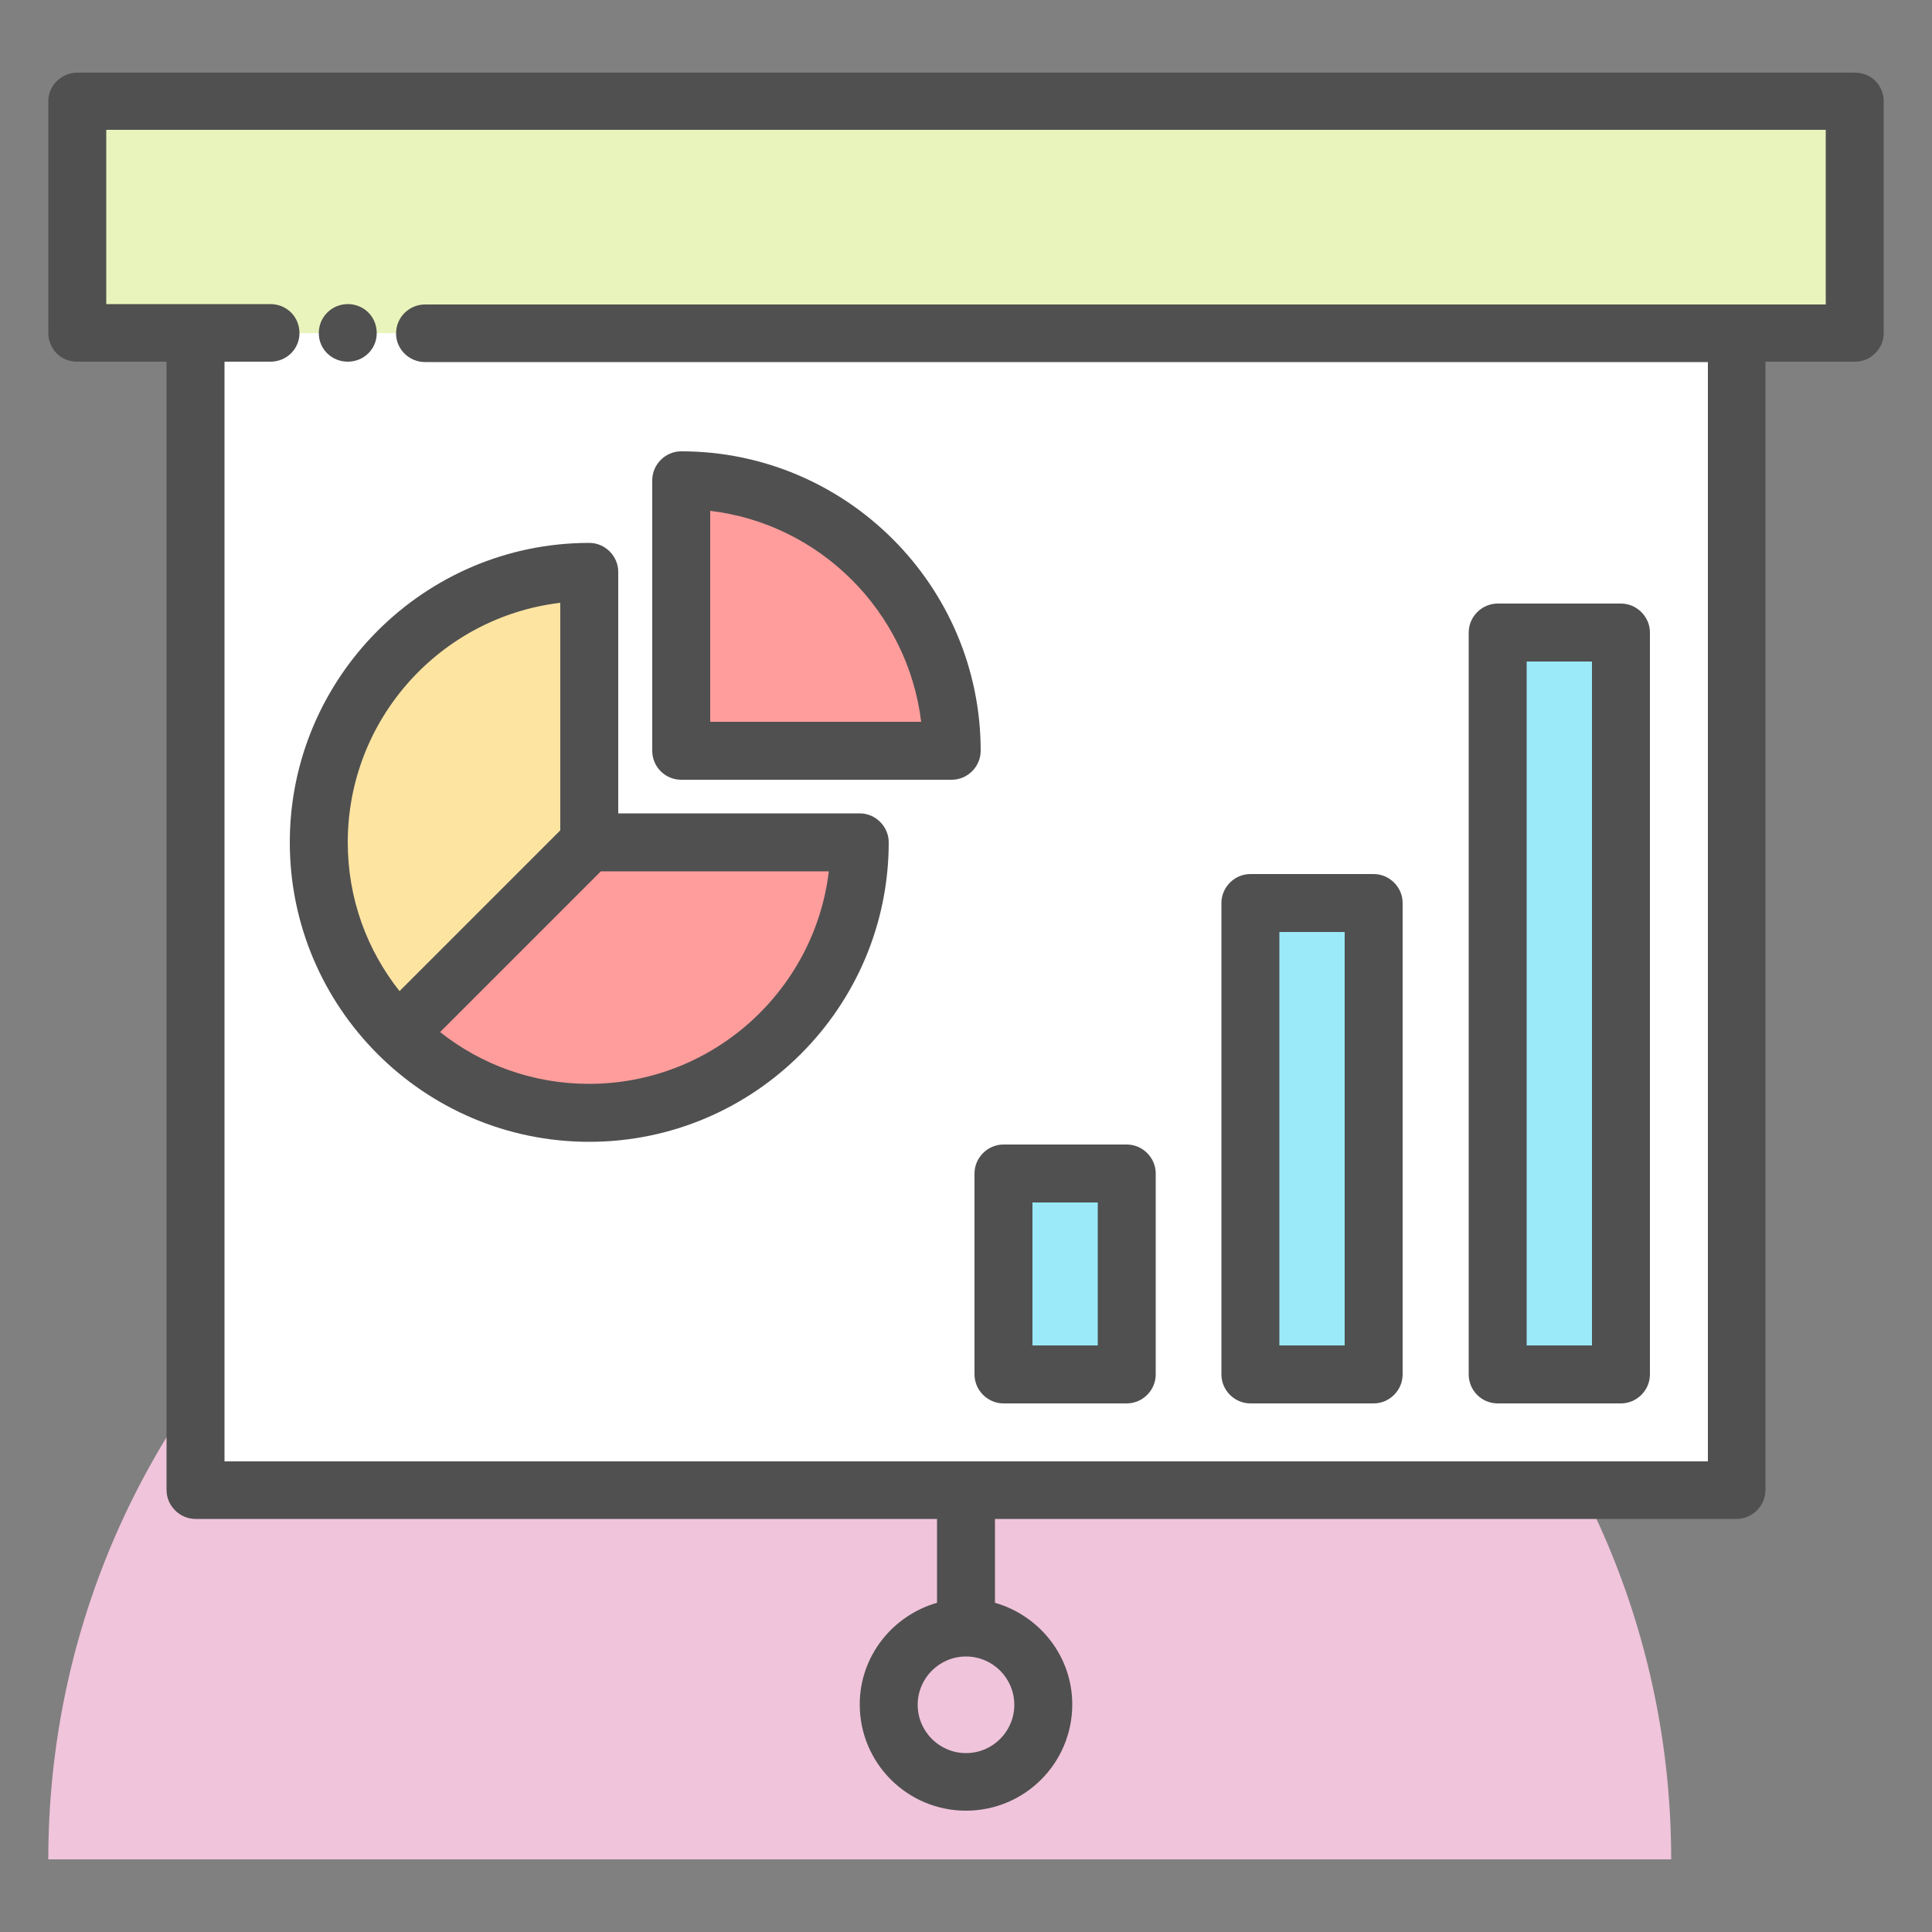
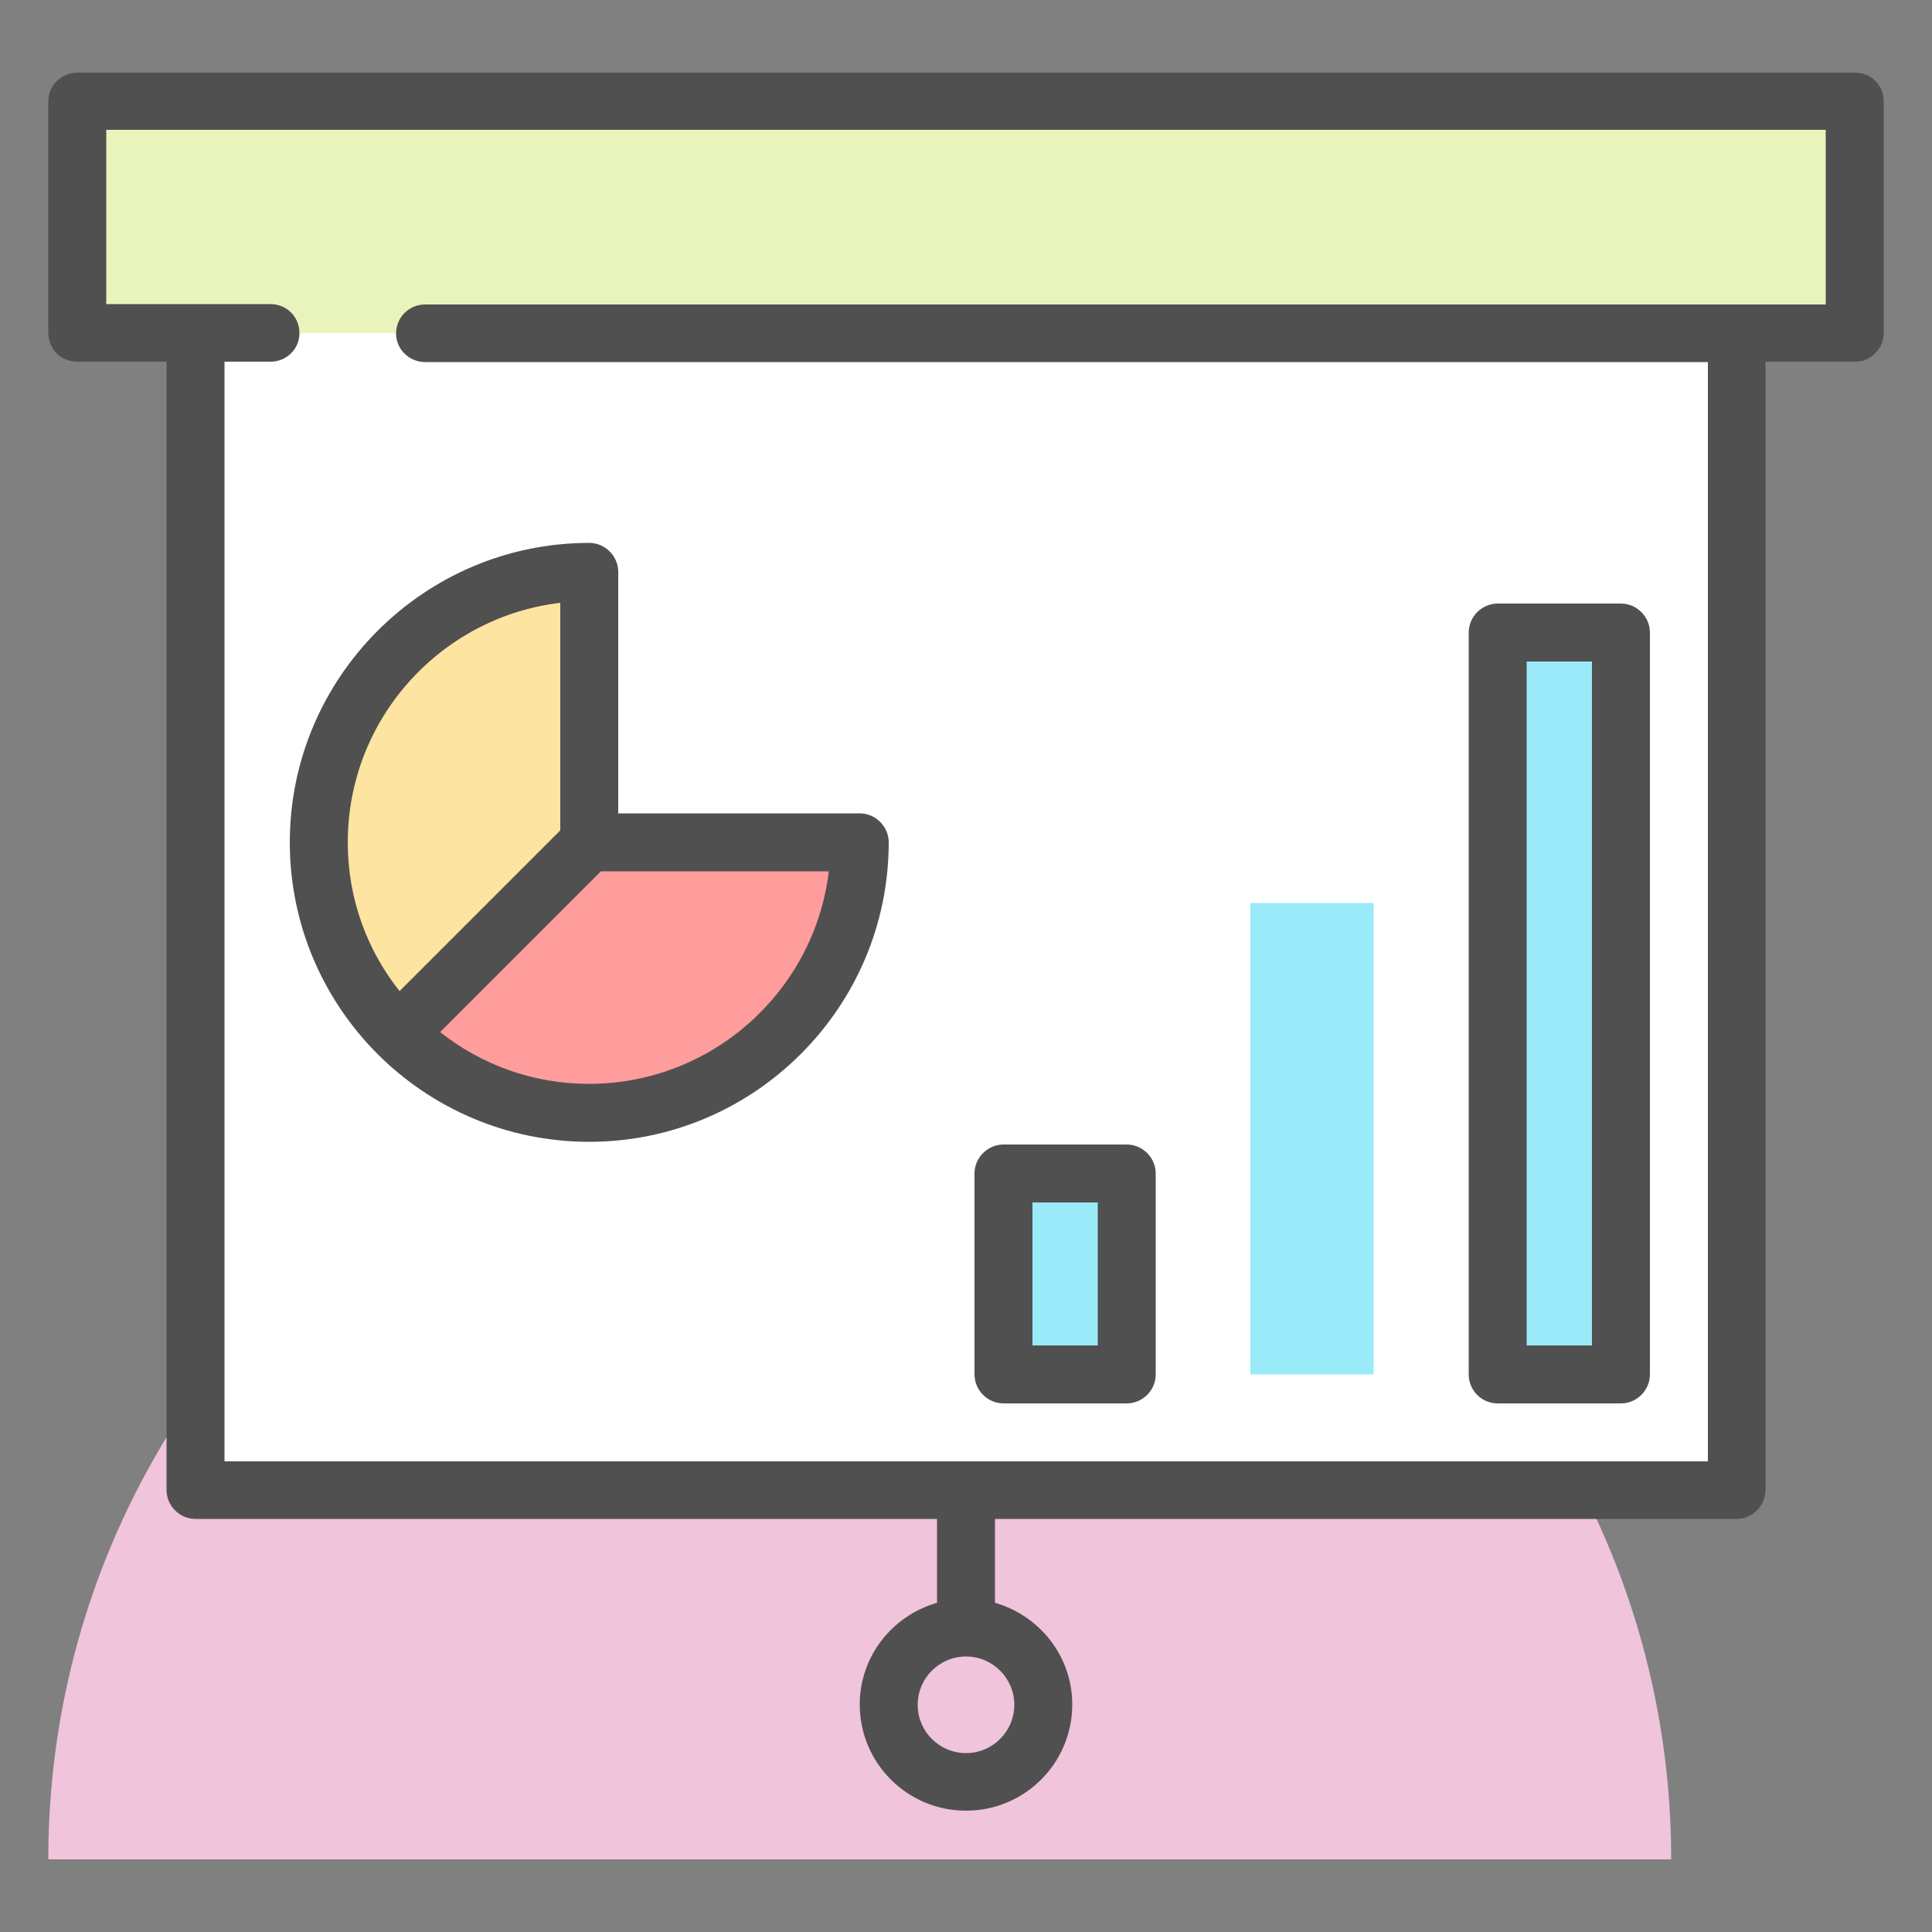
<svg xmlns="http://www.w3.org/2000/svg" id="Layer_1" style="enable-background:new 0 0 50 50;" version="1.1" viewBox="0 0 50 50" xml:space="preserve">
  <rect x="0" y="0" width="50" height="50" fill="#808080" stroke="none" />
  <style type="text/css">
	.st0{fill:#F0C4DB;}
	.st1{fill:#FF9D9C;}
	.st2{fill:#9BEAF9;}
	.st3{fill:#E9F4BC;}
	.st4{fill:#505050;}
	.st5{fill:#FEBECC;}
	.st6{fill:#FFFFFF;}
	.st7{fill:#FDE4A1;}
	.st8{fill:#FEE7B5;}
	.st9{fill:#CDF6FC;}
	.st10{fill:#F2C6DD;}
	.st11{opacity:0.1;}
</style>
  <g>
    <path class="st0" d="M22.25,27.12c-11.6,0-21,9.4-21,21h42C43.25,36.53,33.85,27.12,22.25,27.12z" />
    <g>
      <rect class="st3" height="6" width="46" x="2" y="2.62" />
      <rect class="st6" height="29.95" width="39.88" x="5.06" y="8.62" />
-       <path class="st1" d="M17.63,12.43v7h7C24.63,15.56,21.49,12.43,17.63,12.43z" />
      <path class="st7" d="M15.25,14.8c-3.87,0-7,3.13-7,7c0,1.93,0.78,3.68,2.05,4.95l4.95-4.95V14.8z" />
      <path class="st1" d="M15.25,21.8l-4.95,4.95c1.27,1.27,3.02,2.05,4.95,2.05c3.87,0,7-3.13,7-7H15.25z" />
      <rect class="st2" height="19.2" width="3.19" x="38.76" y="16.37" />
      <rect class="st2" height="12.2" width="3.19" x="32.36" y="23.37" />
      <rect class="st2" height="5.2" width="3.19" x="25.97" y="30.37" />
      <g>
-         <path class="st4" d="M9,9.36c0.42,0,0.75-0.33,0.75-0.74c0-0.42-0.33-0.75-0.75-0.75c-0.41,0-0.75,0.33-0.75,0.75     C8.25,9.04,8.59,9.36,9,9.36z" />
        <path class="st4" d="M48.53,2.09C48.39,1.95,48.2,1.88,48,1.88H2c-0.2,0-0.39,0.08-0.53,0.22C1.33,2.23,1.25,2.43,1.25,2.61v6.01     c0,0.19,0.08,0.39,0.22,0.53C1.61,9.29,1.8,9.36,2,9.36h2.31v29.2c0,0.41,0.34,0.75,0.75,0.75h19.19v2.17     c-1.15,0.33-2,1.38-2,2.63c0,1.52,1.23,2.75,2.75,2.75s2.75-1.23,2.75-2.75c0-1.25-0.85-2.3-2-2.63v-2.17h19.19     c0.41,0,0.75-0.34,0.75-0.75V9.36H48c0.2,0,0.39-0.07,0.53-0.22c0.14-0.13,0.22-0.32,0.22-0.52V2.61     C48.75,2.42,48.67,2.23,48.53,2.09z M26.25,44.12c0,0.69-0.56,1.25-1.25,1.25s-1.25-0.56-1.25-1.25s0.56-1.25,1.25-1.25     S26.25,43.43,26.25,44.12z M47.25,7.88H11c-0.41,0-0.75,0.33-0.75,0.75c0,0.41,0.34,0.74,0.75,0.74H44.2v28.45H25.01c0,0,0,0,0,0     s0,0,0,0H5.81V9.36H7c0.42,0,0.75-0.33,0.75-0.74c0-0.42-0.33-0.75-0.75-0.75H2.75V3.36h44.5V7.88z" />
        <path class="st4" d="M15.25,29.55c4.27,0,7.75-3.48,7.75-7.75c0-0.41-0.34-0.75-0.75-0.75H16V14.8c0-0.41-0.34-0.75-0.75-0.75     c-4.27,0-7.75,3.48-7.75,7.75S10.97,29.55,15.25,29.55z M21.45,22.55c-0.37,3.09-3.01,5.5-6.21,5.5c-1.45,0-2.79-0.5-3.85-1.34     l4.16-4.16H21.45z M14.5,15.6v5.89l-4.16,4.16C9.5,24.59,9,23.26,9,21.8C9,18.61,11.4,15.97,14.5,15.6z" />
-         <path class="st4" d="M17.63,20.18h7c0.41,0,0.75-0.34,0.75-0.75c0-4.27-3.48-7.75-7.75-7.75c-0.41,0-0.75,0.34-0.75,0.75v7     C16.88,19.84,17.21,20.18,17.63,20.18z M18.38,13.22c2.85,0.34,5.11,2.61,5.46,5.46h-5.46V13.22z" />
        <path class="st4" d="M38.76,36.32h3.19c0.41,0,0.75-0.34,0.75-0.75v-19.2c0-0.41-0.34-0.75-0.75-0.75h-3.19     c-0.41,0-0.75,0.34-0.75,0.75v19.2C38.01,35.98,38.34,36.32,38.76,36.32z M39.51,17.12h1.69v17.7h-1.69V17.12z" />
-         <path class="st4" d="M32.36,36.32h3.19c0.41,0,0.75-0.34,0.75-0.75v-12.2c0-0.41-0.34-0.75-0.75-0.75h-3.19     c-0.41,0-0.75,0.34-0.75,0.75v12.2C31.61,35.98,31.95,36.32,32.36,36.32z M33.11,24.12h1.69v10.7h-1.69V24.12z" />
        <path class="st4" d="M25.22,35.57c0,0.41,0.34,0.75,0.75,0.75h3.19c0.41,0,0.75-0.34,0.75-0.75v-5.2c0-0.41-0.34-0.75-0.75-0.75     h-3.19c-0.41,0-0.75,0.34-0.75,0.75V35.57z M26.72,31.12h1.69v3.7h-1.69V31.12z" />
      </g>
    </g>
  </g>
</svg>